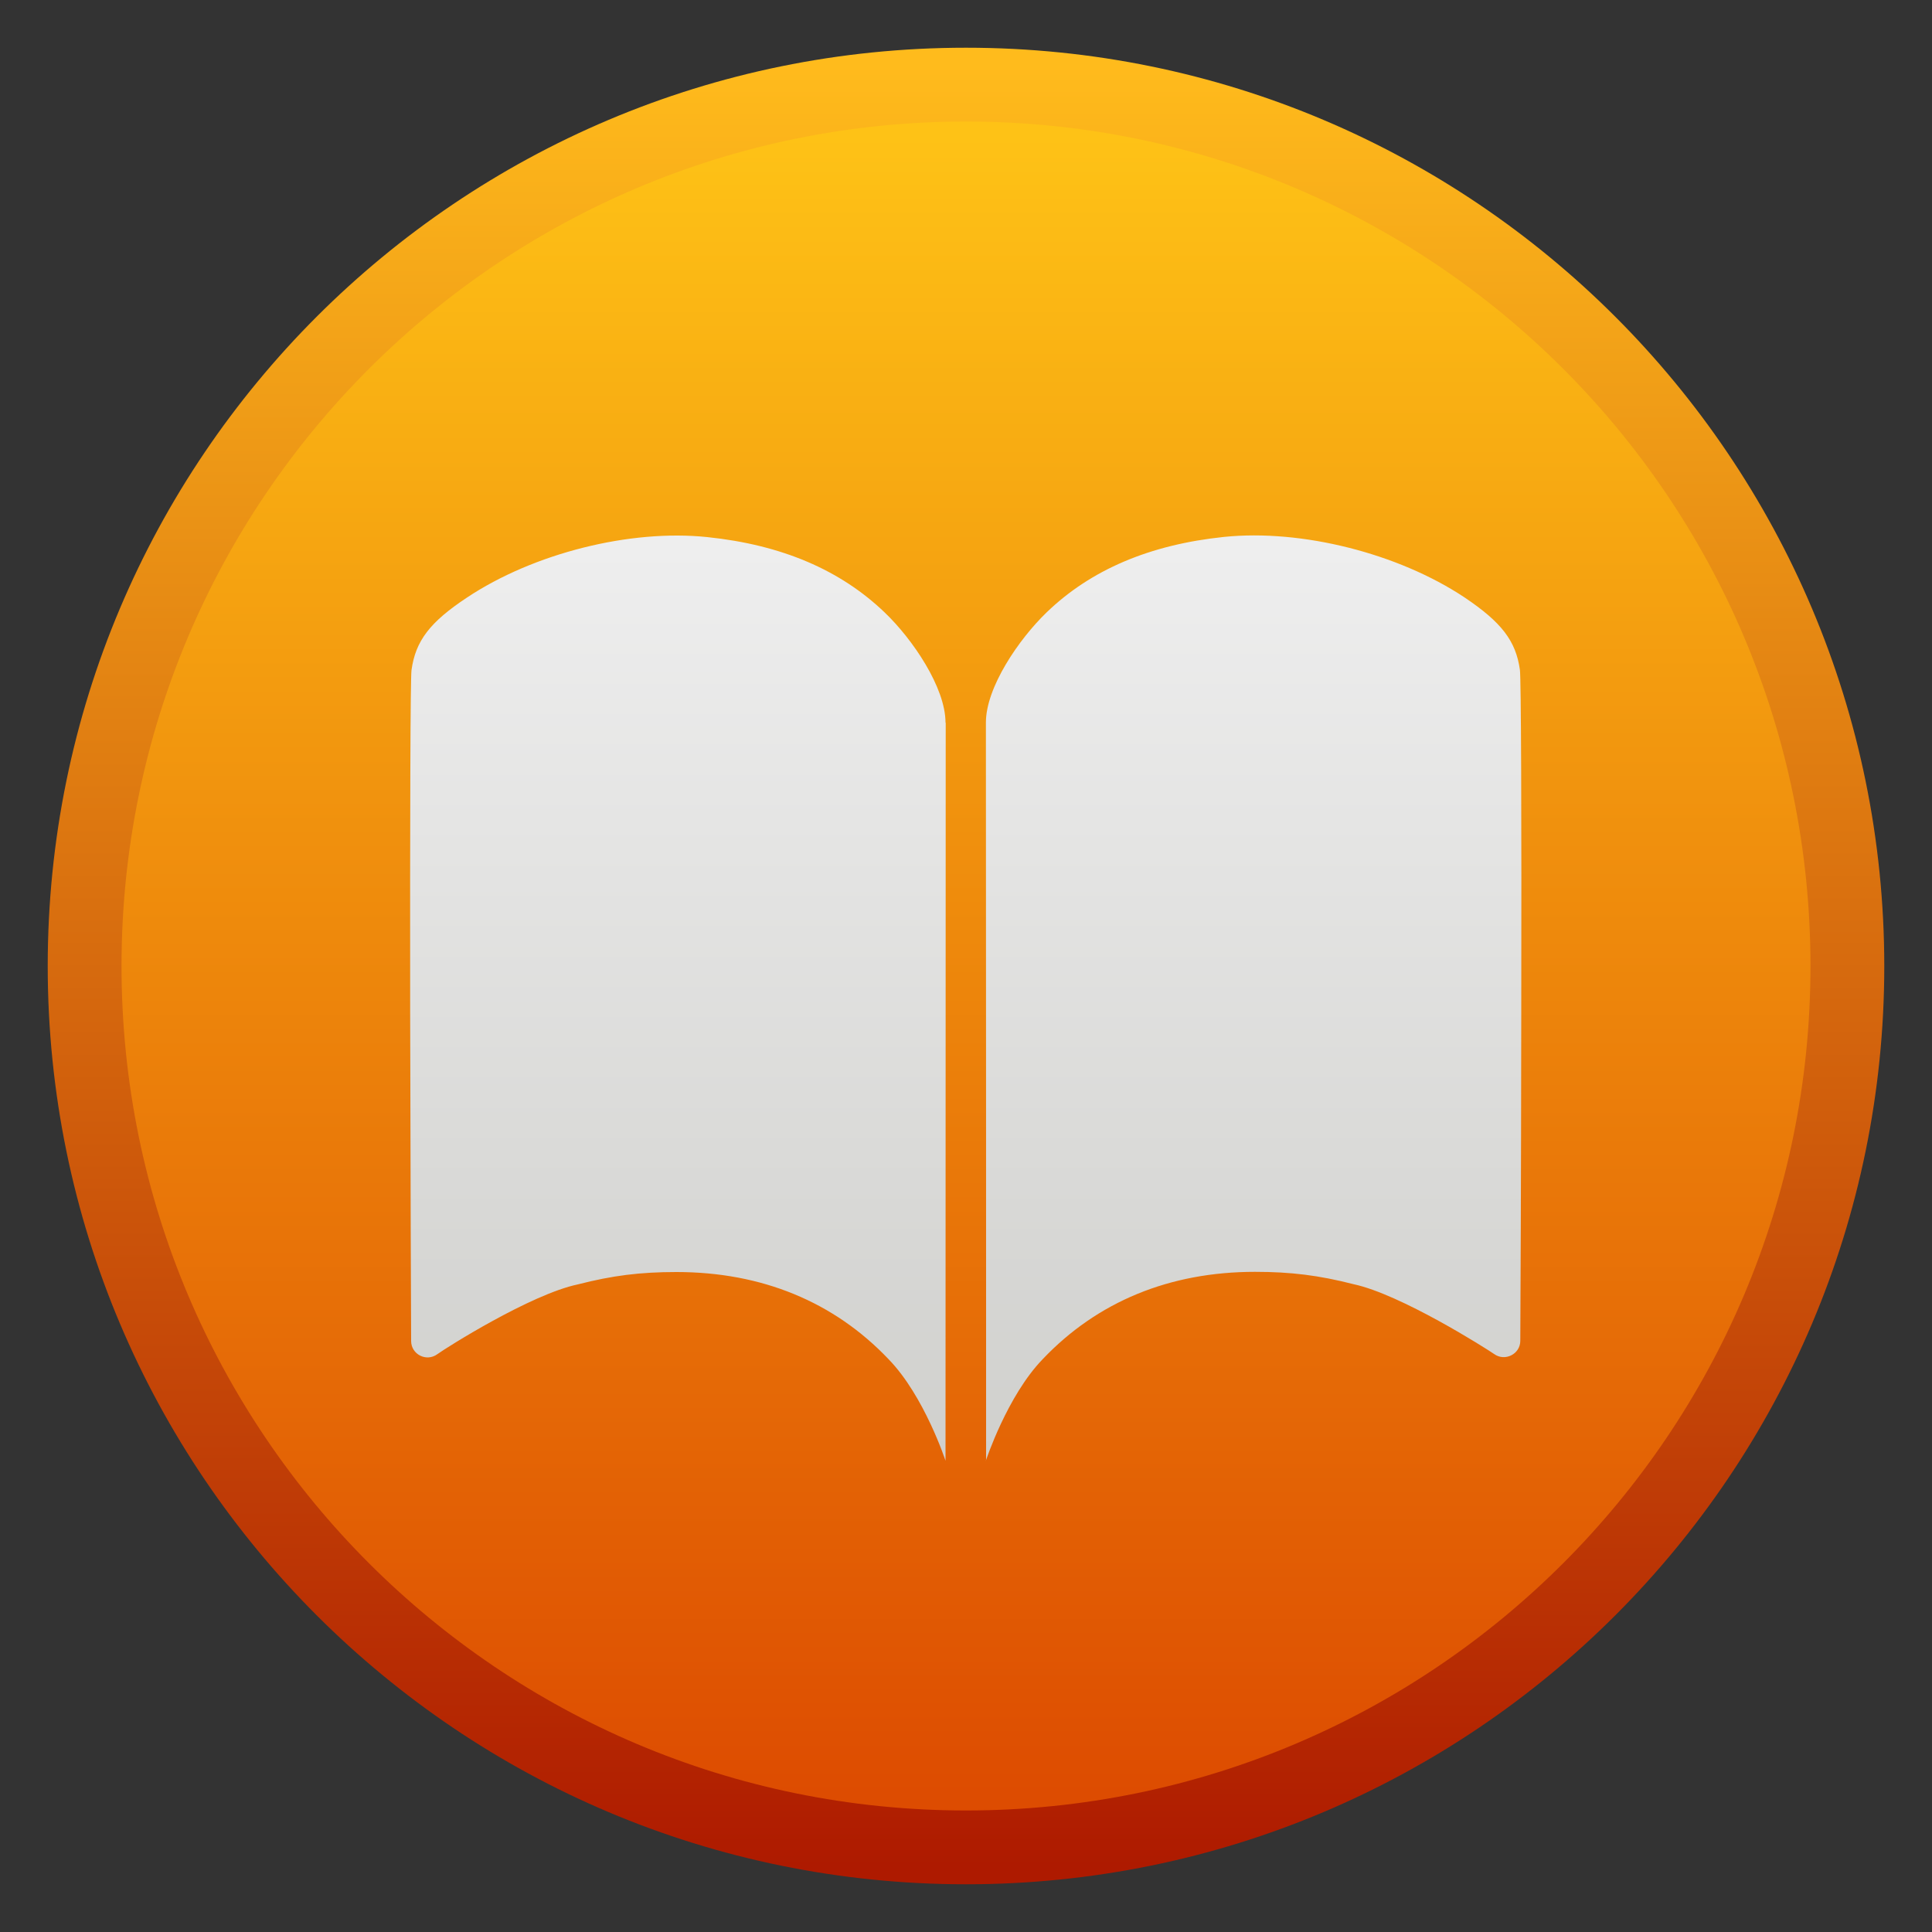
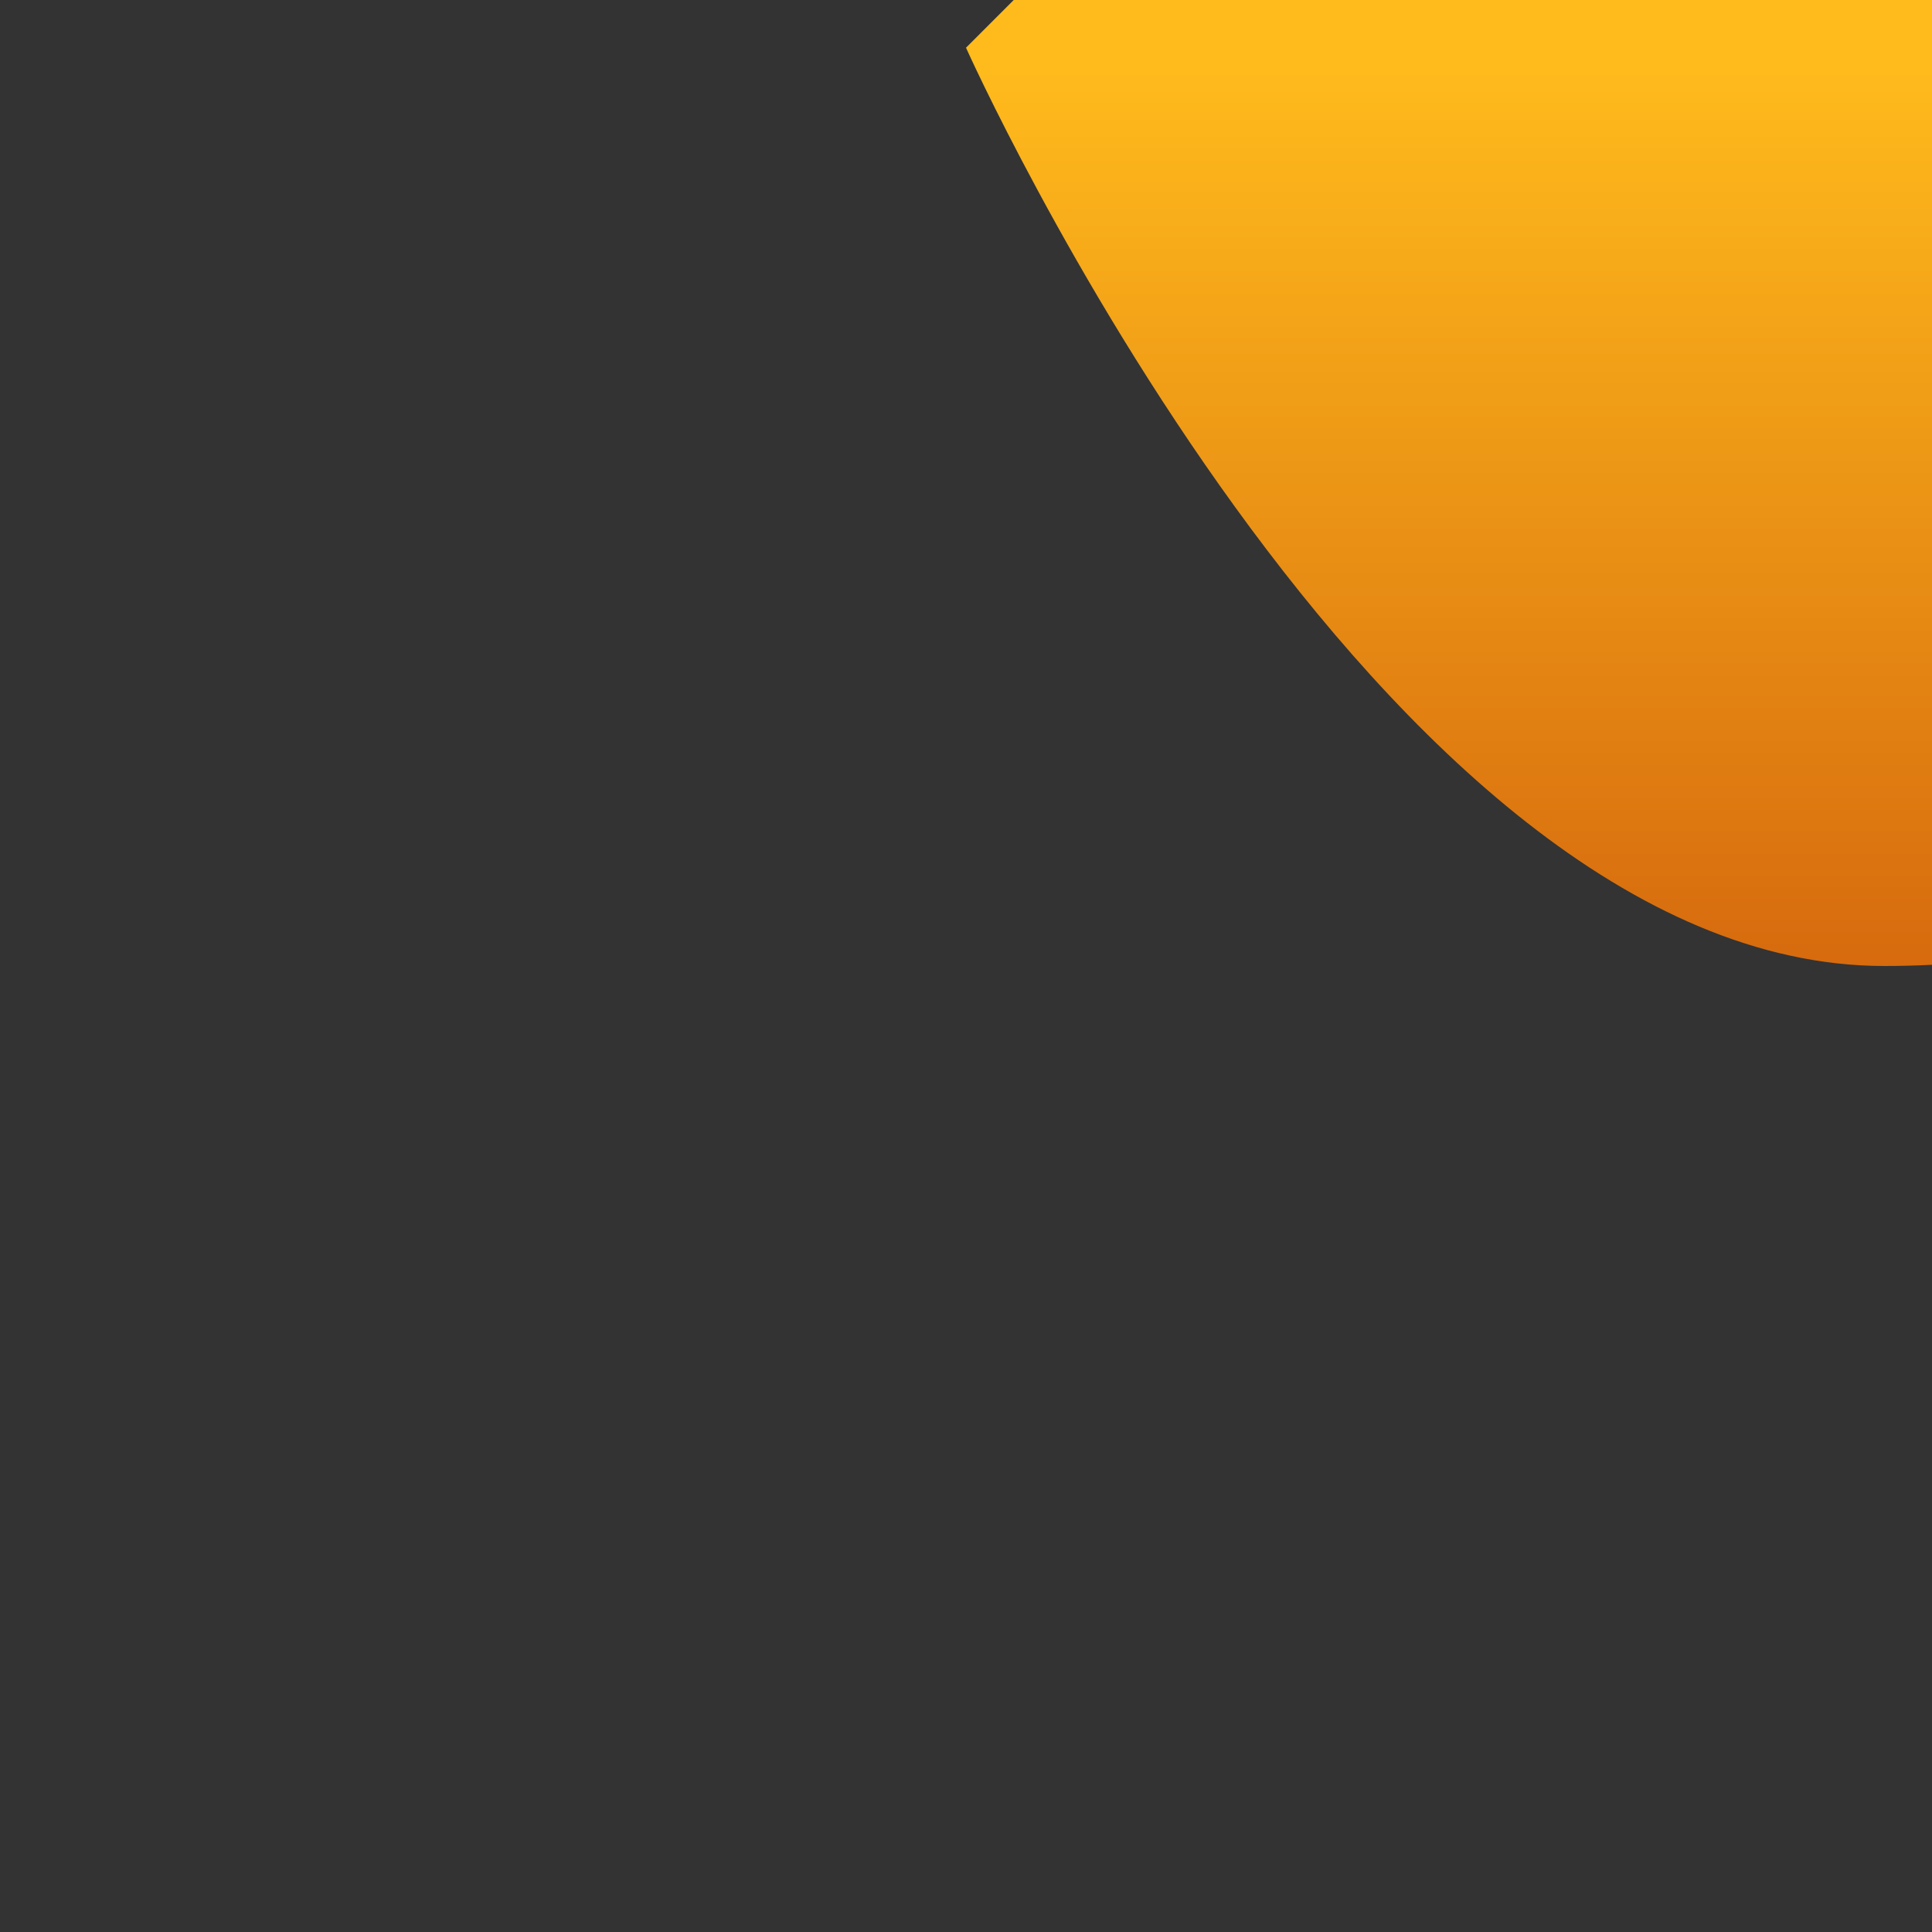
<svg xmlns="http://www.w3.org/2000/svg" id="apple-books" viewBox="0 0 100 100">
  <rect x="0" y="0" width="100" height="100" fill="#333333" stroke="none" />
  <defs>
    <linearGradient id="linear-gradient" x1="50" y1="-785.28" x2="50" y2="-691.95" gradientTransform="translate(0 788.59)" gradientUnits="userSpaceOnUse">
      <stop offset="0" stop-color="#ffbb1c" />
      <stop offset="1" stop-color="#ae1a00" />
    </linearGradient>
    <linearGradient id="linear-gradient-2" x1="50" y1="-781.53" x2="50" y2="-695.7" gradientTransform="translate(0 788.59)" gradientUnits="userSpaceOnUse">
      <stop offset="0" stop-color="#fec216" />
      <stop offset="1" stop-color="#dd4c01" />
    </linearGradient>
    <linearGradient id="linear-gradient-3" x1="49.98" y1="-1718.34" x2="49.98" y2="-1765.35" gradientTransform="translate(0 -1690) scale(1 -1)" gradientUnits="userSpaceOnUse">
      <stop offset="0" stop-color="#eee" />
      <stop offset="1" stop-color="#d0d0cd" />
    </linearGradient>
  </defs>
-   <path d="M50,2.47C23.75,2.47,2.47,23.75,2.47,50s21.28,47.53,47.53,47.53,47.53-21.28,47.53-47.53h0c-.01-26.25-21.28-47.53-47.53-47.53Z" style="fill: url(#linear-gradient); stroke-width: 0px;" />
-   <path d="M93.71,50c0,24.15-19.56,43.71-43.71,43.71S6.29,74.13,6.29,50,25.85,6.29,50,6.29s43.71,19.56,43.71,43.71h0Z" style="fill: url(#linear-gradient-2); stroke-width: 0px;" />
-   <path d="M48.94,37.41c0-1.83-1.71-4.33-3.14-5.7-2.3-2.21-5.34-3.51-9.19-3.91-4-.42-9,.84-12.44,3.13-1.92,1.27-2.66,2.24-2.87,3.75-.06.42-.08,7.59-.07,17.76.02,9.65.04,14.65.05,16.97,0,.69.79,1.1,1.36.68.42-.31,4.83-3.1,7.27-3.61,1.79-.46,3.23-.64,5.1-.64,4.42,0,8.16,1.54,10.99,4.52,1.85,1.91,2.94,5.25,2.94,5.25,0,0,.01-32.55.01-38.21ZM51.03,75.6s1.1-3.35,2.94-5.25c2.83-2.98,6.57-4.52,10.99-4.52,1.85,0,3.31.18,5.1.64,2.44.52,6.85,3.32,7.27,3.61.56.41,1.36.01,1.36-.68.01-2.34.04-7.33.05-16.97.02-10.17-.01-17.34-.07-17.76-.21-1.5-.95-2.46-2.87-3.75-3.43-2.28-8.43-3.54-12.44-3.13-3.85.4-6.9,1.7-9.19,3.91-1.43,1.38-3.14,3.87-3.14,5.7.01,5.69.01,38.21.01,38.21Z" style="fill: url(#linear-gradient-3); stroke-width: 0px;" />
+   <path d="M50,2.47s21.28,47.53,47.53,47.53,47.53-21.28,47.53-47.53h0c-.01-26.25-21.28-47.53-47.53-47.53Z" style="fill: url(#linear-gradient); stroke-width: 0px;" />
</svg>